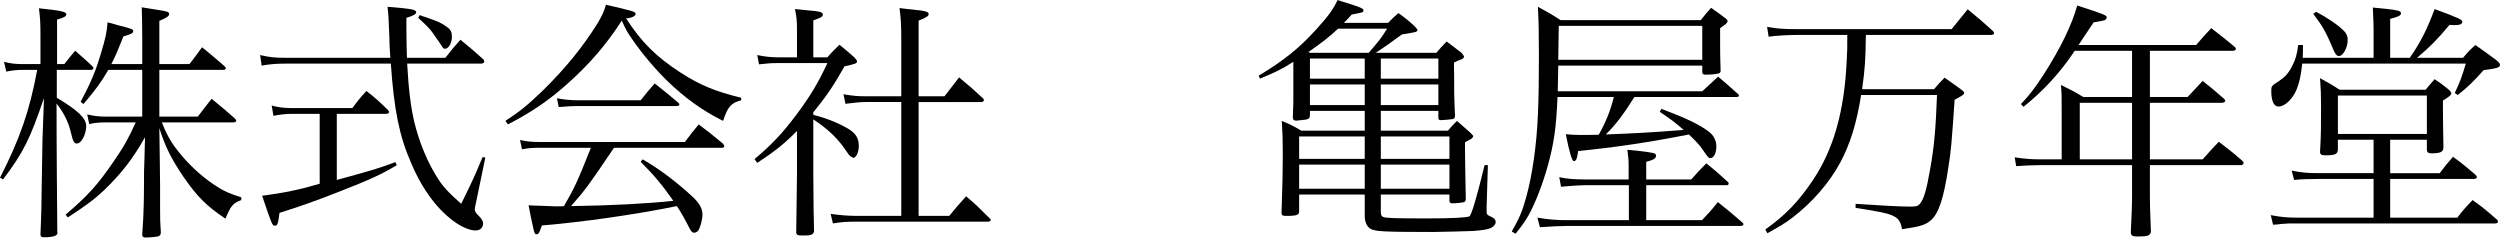
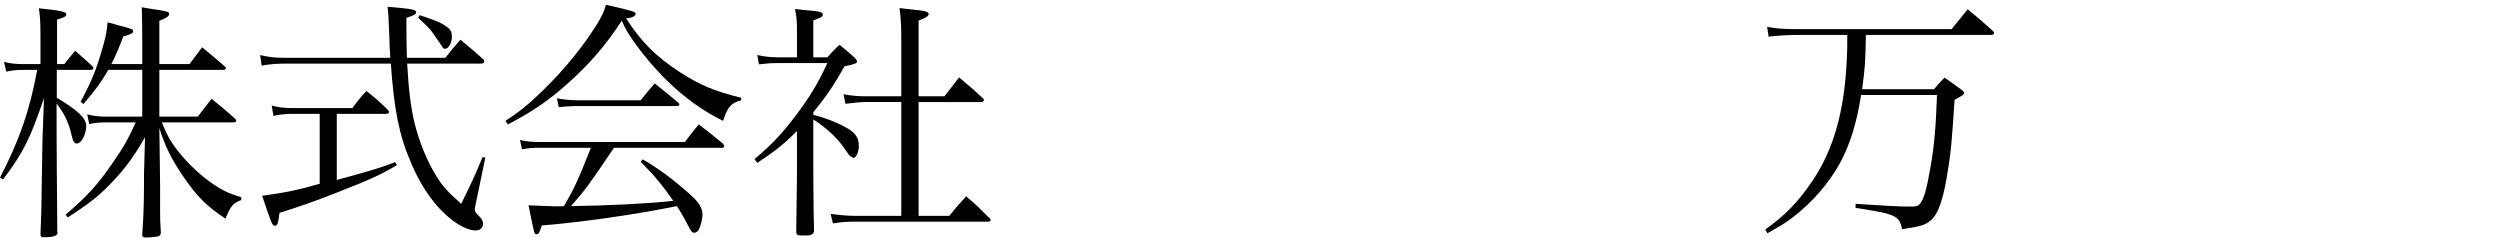
<svg xmlns="http://www.w3.org/2000/svg" id="_レイヤー_2" viewBox="0 0 298.41 28.35">
  <g id="_下部">
    <path d="M7.68,7.65c.57-.72.72-.93,1.29-1.59.87.75,1.14.99,2.01,1.8.12.12.18.21.18.27,0,.12-.15.21-.3.21h-4.08v3.33c2.46,1.47,3.51,2.43,3.51,3.36,0,.99-.57,2.1-1.11,2.1-.33,0-.48-.27-.69-1.2-.3-1.32-.84-2.43-1.74-3.57,0,5.97.06,11.16.09,15.33,0,.03.03.06.03.09,0,.36-.51.54-1.62.54-.33,0-.42-.09-.42-.39.12-2.7.12-3.57.15-5.85.06-3.42.09-5.22.09-5.4l.18-4.98c-1.65,4.86-2.46,6.51-4.89,9.72l-.36-.21c2.37-4.62,3.54-8.01,4.44-12.87h-1.65c-.75,0-1.35.06-2.04.21l-.27-1.17c.81.21,1.35.27,2.31.27h2.04v-3.39c0-1.47-.03-2.07-.18-3.27,2.64.27,3.27.42,3.27.72,0,.24-.27.39-1.11.63v5.31h.87ZM16.98,4.62c0-1.98-.03-2.46-.06-3.75.63.12,1.17.18,1.47.24,1.62.24,1.8.3,1.8.57,0,.24-.3.45-1.17.81v5.16h3.6c.66-.87.87-1.14,1.5-2.01,1.14.93,1.5,1.23,2.67,2.25.12.12.18.21.18.27,0,.09-.15.18-.3.18h-7.65v5.58h4.59c.72-.93.93-1.23,1.65-2.13,1.23,1.02,1.62,1.32,2.73,2.31.15.15.21.24.21.3,0,.12-.15.21-.3.21h-8.58c.69,1.74,1.23,2.61,2.37,3.96,1.29,1.53,2.85,2.88,4.47,3.87.75.45,1.32.69,2.64,1.11v.33c-1.02.39-1.23.66-1.89,2.22-2.25-1.5-3.36-2.61-4.98-4.95-1.47-2.16-2.19-3.6-2.91-5.85l.06,4.29c0,1.17.03,1.92.03,2.61v2.88c0,.96,0,1.41.09,2.64,0,.27-.09.39-.27.48-.18.06-1.02.15-1.56.15-.27,0-.39-.09-.39-.33v-.06c.12-1.71.15-2.28.18-3.72,0-.27.03-1.14.03-2.58,0-1.17,0-1.53.03-1.89l.09-3.39c-1.5,2.64-2.82,4.32-4.83,6.27-1.17,1.11-2.13,1.83-4.38,3.3l-.27-.33c2.58-2.19,3.87-3.6,5.7-6.3,1.29-1.86,1.8-2.79,2.67-4.71h-3.57c-.84,0-1.47.06-1.98.21l-.24-1.17c.72.18,1.32.27,2.22.27h4.35v-5.58h-4.05c-.87,1.5-1.53,2.4-2.97,4.08l-.33-.27c1.2-2.25,1.83-3.75,2.43-5.82.51-1.68.69-2.43.78-3.66.6.15,1.02.27,1.32.36,1.53.39,1.74.45,1.74.69s-.24.36-1.17.63c-.63,1.59-.9,2.25-1.44,3.3h3.69v-3.03Z" />
    <path d="M46.59,6.9c-.09-1.11-.09-1.65-.12-2.61-.09-2.07-.09-2.46-.21-3.48,2.88.24,3.42.33,3.42.66,0,.21-.36.42-1.17.66v1.35c0,1.08.03,2.34.06,3.42h4.59c.75-.96.99-1.26,1.8-2.16,1.2.99,1.56,1.29,2.73,2.34.06.09.12.21.12.27,0,.12-.18.24-.33.24h-8.88c.18,3.15.42,5.13.87,7.05.57,2.31,1.5,4.59,2.64,6.42.69,1.14,1.35,1.86,2.94,3.27,1.5-3.06,1.59-3.27,2.55-5.58l.33.06-1.08,5.22q-.18.81-.18.93c0,.27.12.48.51.84.33.33.48.6.48.9,0,.48-.36.81-.9.81-.6,0-1.47-.33-2.31-.9-2.13-1.44-4.02-3.93-5.37-7.14-1.41-3.21-2.04-6.3-2.43-11.88h-12.27c-1.38,0-2.13.06-3.15.24l-.18-1.26c1.17.27,1.65.33,3.33.33h12.21ZM40.2,21.48c4.5-1.23,4.98-1.38,6.99-2.13l.18.36c-1.8,1.08-3,1.65-6.99,3.21-2.61,1.02-4.17,1.59-7.02,2.49-.15,1.26-.24,1.53-.54,1.53-.33,0-.36-.12-1.53-3.57,2.73-.36,4.68-.78,6.87-1.44v-8.34h-3.36c-.63,0-1.5.09-2.16.24l-.21-1.23c.78.21,1.47.3,2.37.3h7.26c.69-.93.9-1.2,1.68-2.04,1.14.9,1.47,1.2,2.55,2.25.09.09.15.21.15.27,0,.12-.15.21-.33.21h-5.91v7.89ZM50.1,1.8c.3.12.54.21.69.24,1.53.54,1.83.66,2.46,1.11.54.36.69.63.69,1.26,0,.72-.39,1.41-.81,1.41-.18,0-.21-.03-.42-.36-.06-.09-.18-.27-.36-.54-.06-.06-.3-.42-.78-1.11-.24-.33-.57-.69-1.65-1.68l.18-.33Z" />
    <path d="M60.33,14.43c1.74-1.14,2.7-1.92,4.41-3.57,2.79-2.73,4.86-5.31,6.6-8.1.51-.87.72-1.29.99-2.19,3.3.75,3.54.84,3.54,1.08,0,.27-.48.51-1.14.54,1.86,2.88,3.6,4.59,6.51,6.48,2.4,1.53,4.08,2.22,7.23,3v.3c-1.23.33-1.59.75-2.16,2.46-2.43-1.2-4.59-2.76-6.69-4.8-1.41-1.38-2.97-3.21-4.14-4.92-.57-.81-.78-1.17-1.26-2.25-1.8,2.79-3.81,5.16-6.48,7.53-2.28,2.04-4.23,3.36-7.11,4.86l-.3-.42ZM73.29,17.64c-3.03,4.47-3.36,4.95-5.13,6.96,4.68-.06,9.24-.3,12.21-.63-1.32-1.89-2.37-3.15-3.9-4.65l.24-.3c1.98,1.14,4.02,2.67,6,4.5.78.75,1.14,1.38,1.14,2.1,0,.54-.24,1.47-.48,1.86-.12.18-.33.3-.51.3-.21,0-.33-.12-.51-.45-.54-1.05-1.17-2.19-1.56-2.73-4.8.99-11.31,1.92-16.11,2.31-.3.9-.39,1.05-.63,1.05-.18,0-.24-.06-.36-.57-.18-.81-.45-2.04-.6-2.88q.72.03,2.43.09c.51.03.9.03,1.26.03.09,0,.3,0,.54-.03,1.32-2.28,1.68-3.12,3.21-6.96h-6.09c-.93,0-1.32.03-2.13.18l-.24-1.11c.84.18,1.35.24,2.37.24h17.31c.72-.96.93-1.23,1.65-2.1,1.29.96,1.68,1.29,2.91,2.31.06.12.15.24.15.27,0,.12-.12.21-.27.21h-12.9ZM66.48,11.73c.75.15,1.68.24,2.43.24h7.56c.72-.9.93-1.17,1.68-2.01,1.2.96,1.59,1.26,2.76,2.25.12.09.18.18.18.27,0,.12-.12.18-.39.18h-11.94c-.51,0-.96.03-2.07.12l-.21-1.05Z" />
    <path d="M97.08,13.71c1.35.33,2.85.9,4.05,1.59.99.57,1.38,1.17,1.38,2.1,0,.75-.3,1.44-.66,1.44-.03,0-.24-.12-.33-.18-.18-.15-.21-.18-.75-.99-.93-1.29-2.01-2.31-3.69-3.42v6.45q.03,5.49.09,6.9c-.09.39-.33.51-1.08.51h-.39c-.45,0-.57-.06-.66-.3,0-.33.03-2.64.09-6.96v-5.22c-1.47,1.5-2.67,2.46-4.74,3.81l-.33-.45c1.95-1.62,3.33-3.06,5.01-5.31s2.64-3.87,3.69-6.15h-6.03c-.66,0-1.11.03-2.13.15l-.21-1.11c.81.18,1.65.27,2.34.27h2.4v-3.15c0-1.2-.03-1.59-.24-2.61.66.06,1.17.12,1.5.15,1.44.12,1.83.21,1.83.51,0,.24-.24.39-1.14.69v4.41h1.68c.6-.69.81-.87,1.44-1.5.81.66,1.05.87,1.77,1.5.27.3.33.39.33.48,0,.24-.15.3-1.5.6-1.26,2.25-2.07,3.45-3.72,5.49v.3ZM103.32,12.18c-.63,0-1.2.06-2.4.21l-.24-1.14c1.23.21,1.68.24,2.64.24h4.26v-6.78c0-1.56-.03-2.34-.21-3.75.63.09,1.26.15,1.56.18,1.56.15,1.92.27,1.92.54,0,.24-.33.45-1.2.78v9.03h3.09l1.74-2.25c1.26,1.05,1.65,1.38,2.85,2.49.06.06.12.18.12.21,0,.12-.15.24-.3.24h-7.5v13.59h3.66c.81-.99,1.08-1.32,2.01-2.34,1.23,1.05,1.59,1.41,2.79,2.61.09.06.15.18.15.21,0,.12-.15.21-.3.21h-15.69c-1.23,0-1.74.03-2.85.21l-.27-1.14c1.05.15,2.04.24,3.12.24h5.31v-13.59h-4.26Z" />
-     <path d="M165.69,2.73c.51-.54.69-.69,1.23-1.17.87.63,1.14.84,1.92,1.56.27.27.36.39.36.51,0,.06-.09.12-.21.18-.09.03-.66.15-1.65.3q-2.04,1.5-3.12,2.19h7.23c.48-.57.66-.75,1.23-1.35.78.6,1.02.78,1.77,1.35.24.3.3.39.3.48s-.09.18-.18.24c-.09.06-.27.12-.51.21-.12.06-.3.15-.51.24q.03,1.23.03,3.6.03,1.41.09,2.64v.15c0,.21-.06.3-.3.36-.12.03-1.14.12-1.38.12-.21,0-.3-.09-.3-.24v-.87h-6.87v2.37h8.01c.45-.54.6-.69,1.08-1.17q.75.66,1.53,1.35c.21.21.42.42.42.48l-.12.21c-.03.06-.33.24-.87.51v1.05q0,.27.03,2.31.03,1.8.06,3.33v.09c0,.15-.06.3-.18.36-.12.06-.96.15-1.41.15-.27,0-.36-.09-.36-.33v-.72h-8.19v2.01c0,.42.06.57.27.66.3.15,1.47.18,5.37.18,2.76,0,4.56-.09,4.92-.24q.36-.12,1.83-6.12h.39l-.15,4.98v.54c0,.36.03.42.63.69.27.12.45.33.45.57,0,.3-.24.57-.63.75-.51.18-.93.24-2.04.33-.81.03-3.99.12-4.8.12-5.79,0-6.9-.06-7.44-.36-.45-.24-.72-.84-.72-1.56v-2.55h-7.83v2.01c0,.39-.24.51-1.14.54h-.45c-.39,0-.51-.09-.51-.39.12-3.6.15-5.04.15-6.96,0-1.65-.03-2.58-.12-3.99.99.42,1.32.57,2.34,1.17h7.56v-2.37h-6.54v.57c-.03.39-.21.48-1.05.54-.3.03-.48.06-.54.06h-.06c-.27,0-.39-.12-.39-.39.03-.99.06-1.65.06-1.89v-4.74c-1.47.93-2.19,1.26-3.99,2.01l-.15-.36c3-1.8,4.8-3.24,6.87-5.52,1.41-1.56,1.98-2.31,2.55-3.51.54.18.96.33,1.23.39,1.59.51,1.86.63,1.86.87,0,.09-.06.18-.15.21-.06.03-.48.12-1.26.27-.42.48-.57.63-.93.99h5.28ZM162.9,16.29h-7.83v2.67h7.83v-2.67ZM162.9,19.65h-7.83v2.88h7.83v-2.88ZM163.38,6.3c1.38-1.62,1.44-1.68,2.19-2.88h-5.85c-1.05.99-1.95,1.68-3.54,2.79l.18.09h7.02ZM156.36,6.99v2.4h6.54v-2.4h-6.54ZM156.36,10.08v2.46h6.54v-2.46h-6.54ZM164.82,9.39h6.87v-2.4h-6.87v2.4ZM164.82,12.54h6.87v-2.46h-6.87v2.46ZM173.01,18.96v-2.67h-8.19v2.67h8.19ZM173.01,22.53v-2.88h-8.19v2.88h8.19Z" />
-     <path d="M195.09,11.58c-1.32,2.1-2.25,3.33-3.42,4.47,3.09-.12,5.07-.21,9.3-.54-1.02-.9-1.56-1.29-2.85-2.16l.18-.36c2.82,1.05,4.53,1.86,5.64,2.7.6.45.93,1.05.93,1.8s-.3,1.38-.69,1.38c-.24,0-.27-.03-.99-1.08-.33-.48-.78-.96-1.59-1.74-4.86.96-8.79,1.53-13.23,1.98-.12.93-.24,1.2-.51,1.2q-.33,0-.96-3.21c.75.06,1.08.09,1.83.09.45,0,.96,0,2.1-.03.84-1.47,1.47-3.06,1.8-4.5h-6.72c-.15,3.63-.42,5.52-1.14,8.13-.63,2.28-1.53,4.59-2.34,6.03-.45.75-.66,1.08-1.53,2.16l-.45-.27c.93-1.65,1.23-2.34,1.71-4.05.75-2.67,1.26-6.3,1.41-9.9.09-2.01.12-4.2.12-6.99s-.03-4.05-.12-5.88c1.23.66,1.59.87,2.7,1.59h16.74c.51-.63.66-.84,1.23-1.47.81.57,1.05.75,1.77,1.29.15.15.21.21.21.3,0,.06-.09.21-.15.27-.06.09-.18.15-.3.24-.09.06-.24.18-.45.33v1.77c0,1.14,0,1.44.06,3.39-.09.21-.15.24-.36.27-.42.09-.93.12-1.41.12-.27,0-.33-.03-.42-.24v-.84h-17.19l-.06,3.06h17.25c.81-.75,1.08-.99,1.89-1.74.99.84,1.32,1.11,2.34,2.04.09.06.15.15.15.21,0,.12-.12.18-.3.18h-12.18ZM194.4,19.71c0-.54-.03-.96-.15-1.83,1.74.15,3.03.33,3.27.45.09.03.15.15.15.27,0,.3-.27.48-1.17.72v2.1h5.37c.75-.84.99-1.11,1.8-1.92,1.17.93,1.5,1.23,2.64,2.28.03.06.03.12.03.15,0,.12-.12.18-.24.18h-9.6v4.17h6.66c.84-.9,1.11-1.17,1.89-2.16,1.26.99,1.62,1.32,2.85,2.37.12.09.21.21.21.27,0,.15-.15.21-.39.21h-20.7c-.66,0-1.83.06-3.21.15l-.3-1.14c1.23.21,2.31.3,3.36.3h7.56v-4.17h-5.31c-.57,0-2.28.12-2.79.18l-.21-1.14c.78.18,1.74.27,3,.27h5.28v-1.71ZM203.19,3.09h-17.13c0,.09-.03,1.44-.06,4.05h17.19V3.09Z" />
    <path d="M222.72,4.17c-.06,3.21-.09,3.81-.45,6.48h8.58c.51-.6.69-.81,1.26-1.38.96.66,1.23.87,2.1,1.5.18.15.24.24.24.3,0,.21-.15.3-1.14.84-.36,5.22-.42,6.06-.75,8.1-.54,3.6-1.14,5.46-2.07,6.27-.66.57-1.2.75-3.45,1.08-.18-.99-.48-1.35-1.26-1.68-.6-.24-1.26-.39-4.29-.87v-.48c3.09.21,5.22.33,6.51.33.72,0,.93-.06,1.14-.3.48-.54.81-1.62,1.26-4.23.48-2.67.66-4.8.81-8.79h-9.06c-.54,3.39-1.29,5.79-2.46,8.01-1.32,2.46-3.36,4.8-5.7,6.6-.9.69-1.56,1.08-3.03,1.89l-.24-.45c2.4-1.71,3.93-3.3,5.61-5.79,2.52-3.72,3.84-8.31,4.11-14.52.06-.9.06-1.35.06-2.91h-5.88c-1.29,0-2.64.09-3.51.21l-.18-1.17c1.17.21,1.95.27,3.69.27h18.33c.84-1.05,1.08-1.35,1.92-2.37,1.32,1.08,1.71,1.41,2.97,2.55.12.12.18.21.18.3,0,.12-.12.21-.36.21h-14.94Z" />
-     <path d="M256.62,11.58h4.5c.78-.84,1.02-1.08,1.8-1.92,1.11.9,1.47,1.17,2.55,2.13.09.09.15.18.15.24,0,.12-.18.24-.36.24h-8.64v6.75h6.3c.81-.93,1.08-1.2,1.92-2.1,1.26.96,1.65,1.26,2.79,2.25.12.12.18.21.18.27,0,.15-.15.27-.33.27h-10.86v3.75c0,.87,0,.99.12,4.17-.06.48-.36.6-1.53.6-.66,0-.84-.09-.87-.48.06-1.05.15-3.33.15-4.29v-3.75h-10.98c-.81,0-2.13.06-2.85.12l-.18-1.05c1.14.18,2.07.24,3.03.24h2.58v-5.79c0-1.86,0-2.04-.09-3.09,1.23.6,1.59.78,2.67,1.44h5.82v-5.52h-6.84c-1.71,2.58-3.72,4.77-6.12,6.69l-.3-.33c1.08-1.14,1.62-1.86,2.7-3.51,2.07-3.24,3.33-5.85,4.02-8.25,3.33,1.08,3.51,1.17,3.51,1.41,0,.12-.09.27-.21.33q-.21.09-1.35.27-.48.72-1.8,2.7h14.04c.78-.9,1.02-1.17,1.8-2.01,1.2.93,1.56,1.2,2.79,2.22.09.09.15.18.15.24,0,.15-.15.24-.33.24h-9.93v5.52ZM248.25,12.27v6.75h6.24v-6.75h-6.24Z" />
-     <path d="M285.3,20.67h5.91c.66-.87.87-1.14,1.59-1.95,1.17.84,1.5,1.14,2.67,2.13.12.12.18.21.18.3,0,.12-.15.21-.39.21h-9.96v4.62h8.01c.75-.96.99-1.23,1.83-2.1,1.29.93,1.68,1.26,2.91,2.34.09.09.12.18.12.24,0,.12-.15.21-.3.21h-23.55c-1.17,0-1.32,0-1.98.06-.48.06-.81.09-1.02.09l-.27-1.14c1.26.24,1.98.3,3.27.3h9v-4.62h-6.42c-1.44,0-2.19.03-3.06.12l-.3-1.11c1.29.24,1.83.3,3.36.3h6.42v-3.99h-4.26v1.23c-.06.51-.36.63-1.53.63-.45,0-.6-.12-.6-.42.12-2.1.12-2.79.12-5.46,0-1.41-.03-2.01-.12-3.33,1.05.57,1.35.75,2.34,1.38h10.26c.45-.54.6-.72,1.08-1.26.75.51.96.66,1.59,1.17.27.24.39.39.39.51,0,.21-.24.42-.99.87v1.23c0,1.08.03,2.67.06,4.44-.06.45-.33.6-1.2.63h-.27c-.33,0-.48-.12-.51-.39v-1.23h-4.38v3.99ZM287.64,6.9c1.26-1.8,2.04-3.33,2.97-5.82,2.97,1.11,3.3,1.26,3.3,1.53s-.33.39-.9.39c-.06,0-.42-.03-.63-.03-1.56,1.86-2.19,2.49-3.87,3.93h5.49c.6-.72.81-.93,1.47-1.53,1.11.78,1.44,1.02,2.49,1.8.33.27.45.42.45.57,0,.09-.06.21-.15.27-.18.09-.42.15-.75.21-.24.03-.6.09-1.05.15-1.38,1.53-1.86,1.98-3.09,2.97l-.36-.24c.6-1.26.81-1.8,1.32-3.51h-19.53c-.15,1.44-.33,2.25-.69,3.15-.48,1.11-1.41,1.98-2.13,1.98-.57,0-.87-.66-.87-1.86,0-.57,0-.6.9-1.17.69-.45,1.14-.93,1.56-1.74.45-.87.6-1.41.75-2.58h.57c0,.9,0,1.08-.03,1.53h8.46v-3.33c0-.57,0-.72-.09-2.67,3.06.3,3.36.36,3.36.69,0,.27-.33.42-1.29.66v4.65h2.34ZM276.48,1.41c1.38.75,2.43,1.47,3.06,2.04.51.45.69.81.69,1.32,0,.9-.54,1.92-1.05,1.92-.27,0-.48-.27-.78-1.05-.75-1.77-1.2-2.58-2.28-3.99l.36-.24ZM279.06,15.99h10.62v-4.59h-10.62v4.59Z" />
  </g>
</svg>